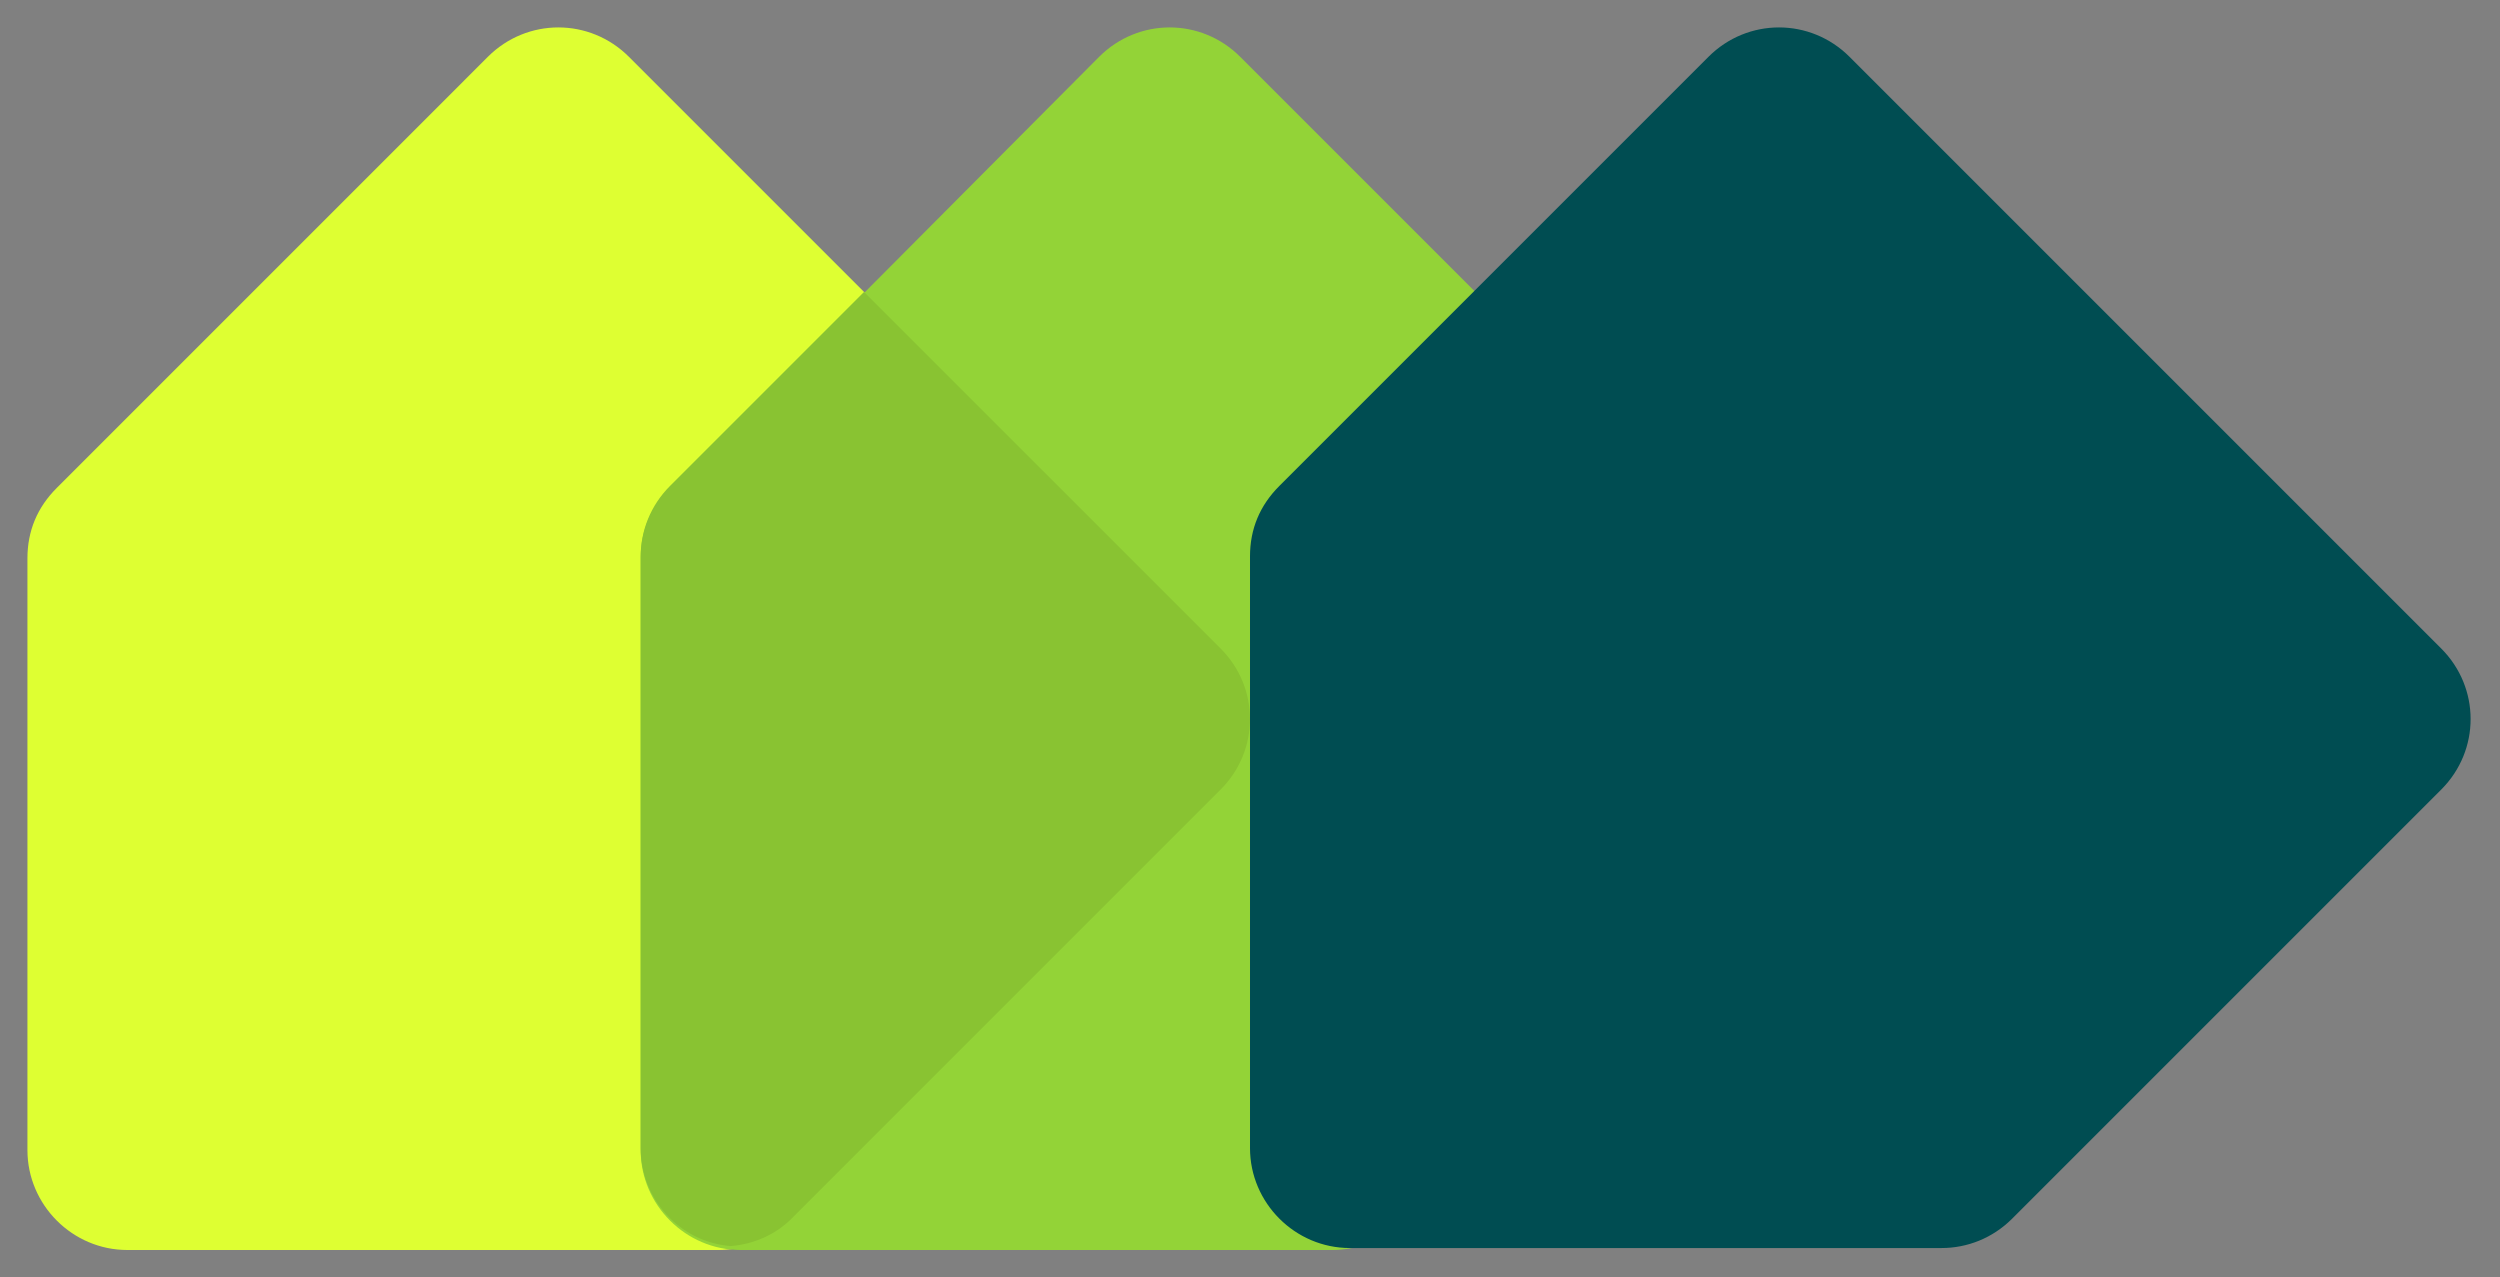
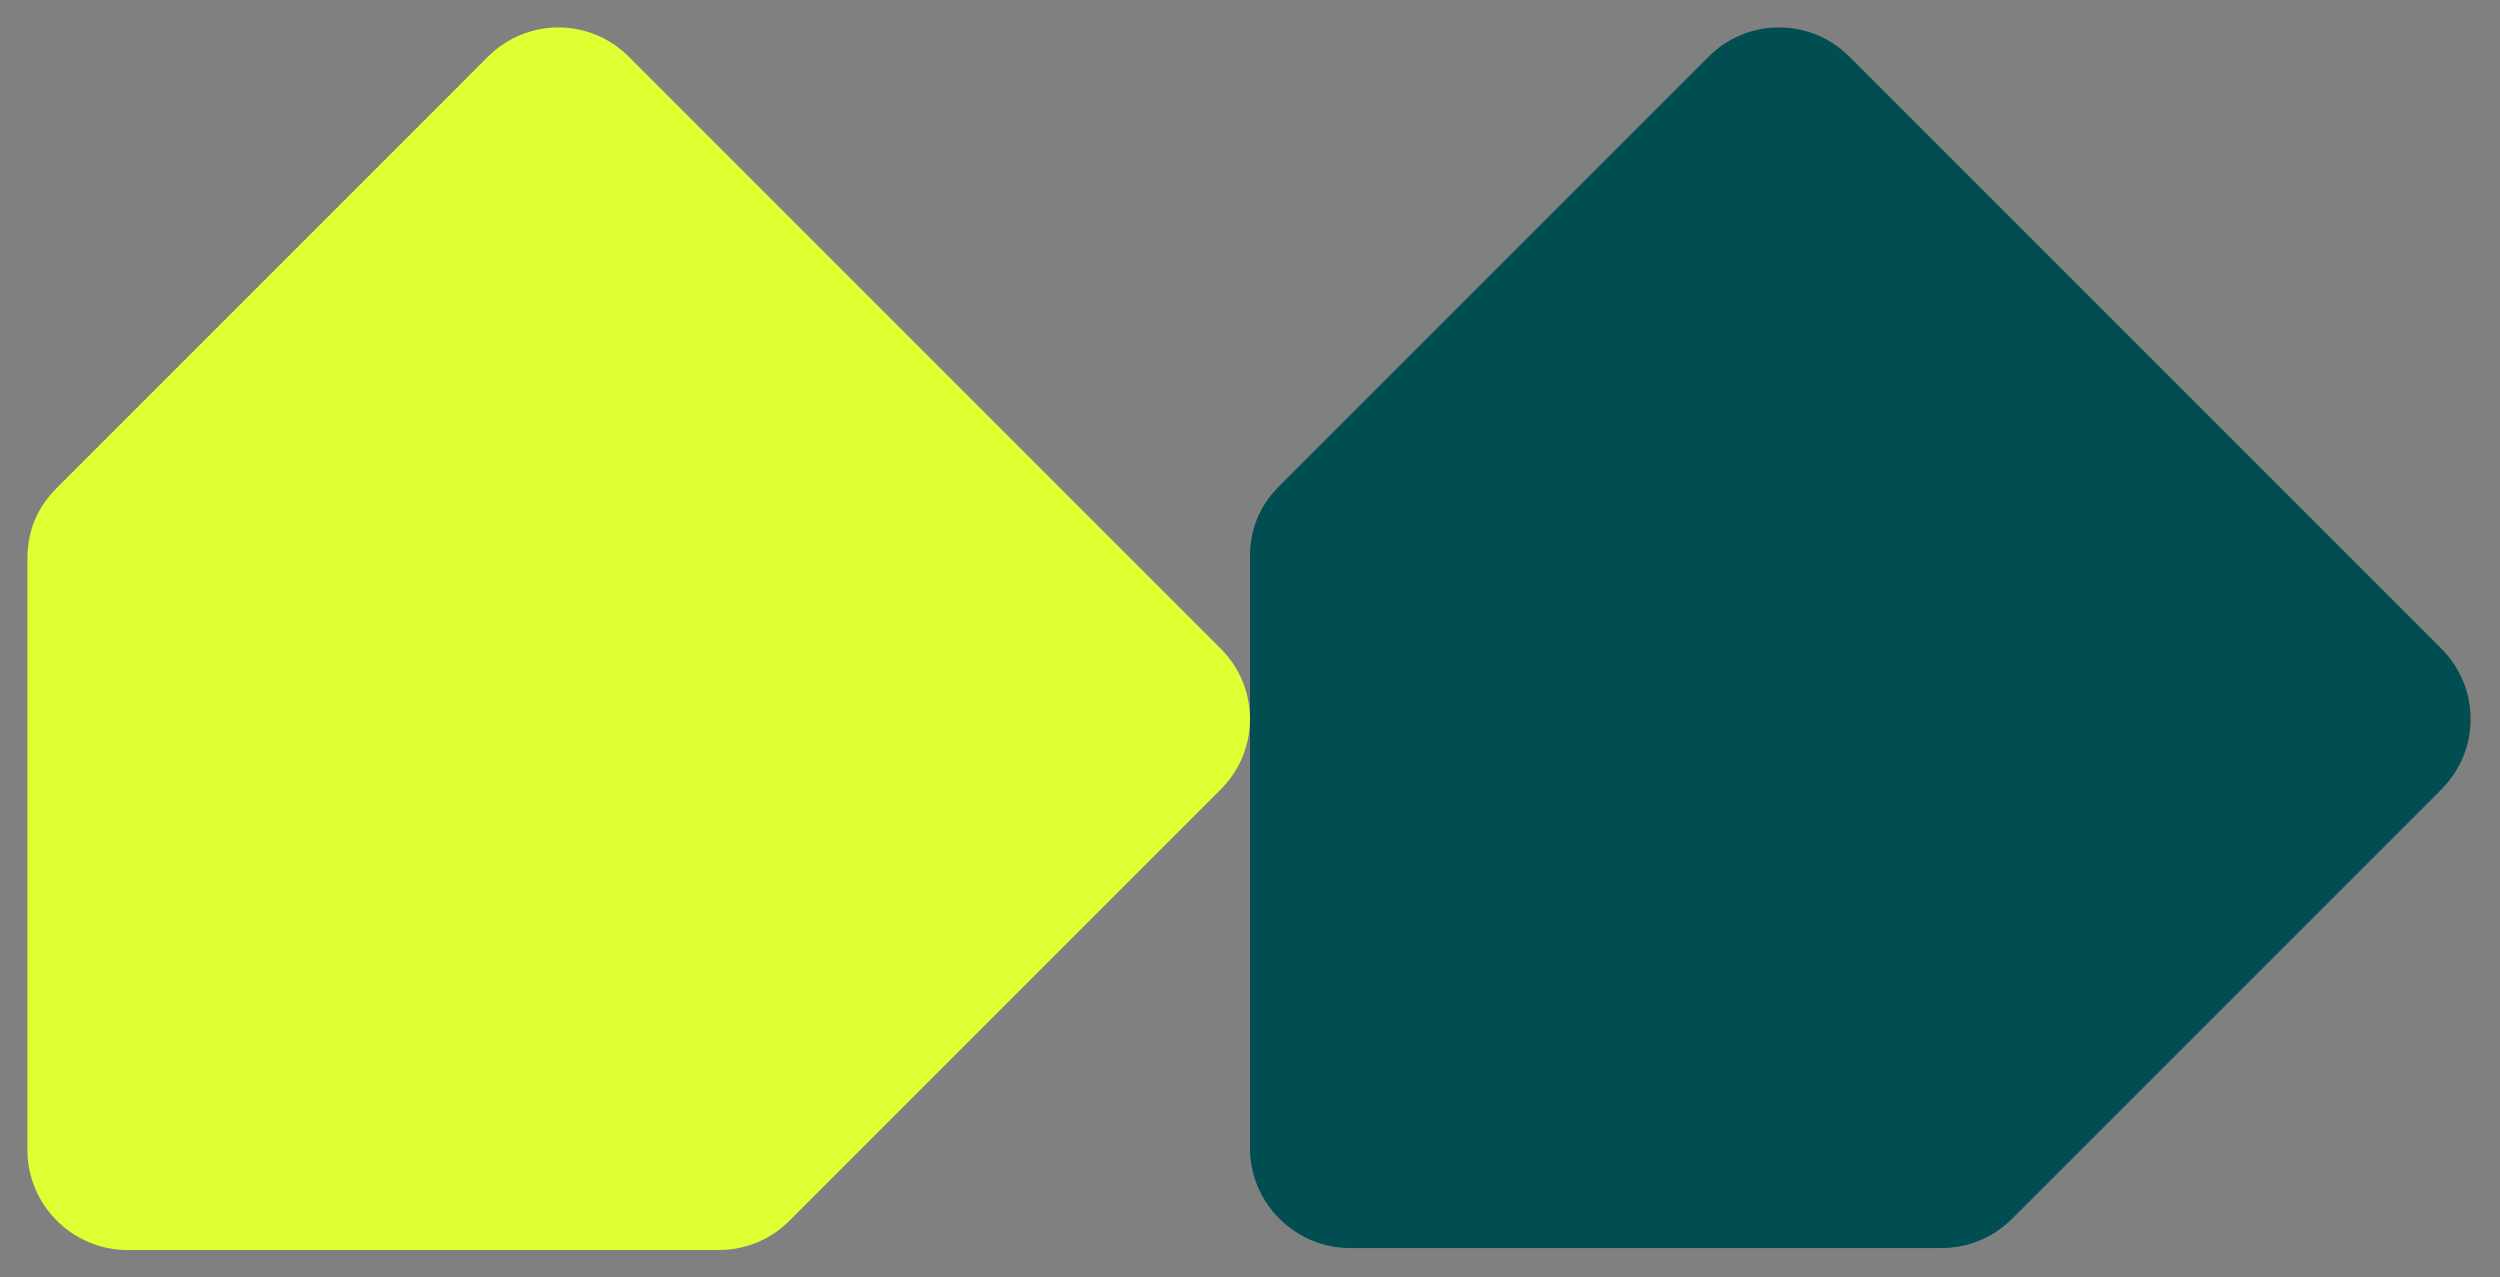
<svg xmlns="http://www.w3.org/2000/svg" version="1.1" id="Laag_1" x="0px" y="0px" viewBox="0 0 127.6 65.2" style="enable-background:new 0 0 127.6 65.2;" xml:space="preserve">
  <rect x="0" y="0" width="127.6" height="65.2" fill="#808080" stroke="none" />
  <style type="text/css">
	.st0{fill:#DEFF32;}
	.st1{fill:#93D337;}
	.st2{fill:#89C332;}
	.st3{fill:#004D52;}
</style>
  <g>
    <g>
      <path class="st0" d="M24.9,2.9c2-2,5.2-2,7.2,0l30.2,30.2c2,2,2,5.2,0,7.2L40.3,62.3c-1,1-2.3,1.5-3.6,1.5l-30.2,0    c-2.8,0-5.1-2.3-5.1-5.1l0-30.2c0-1.4,0.5-2.6,1.5-3.6L24.9,2.9z" />
    </g>
    <g>
-       <path class="st1" d="M56.1,2.9c2-2,5.2-2,7.2,0l30.2,30.2c2,2,2,5.2,0,7.2L71.6,62.3c-1,1-2.3,1.5-3.6,1.5l-30.2,0    c-2.8,0-5.1-2.3-5.1-5.1l0-30.2c0-1.4,0.5-2.6,1.5-3.6L56.1,2.9z" />
-     </g>
-     <path class="st2" d="M44.1,14.9l-9.9,9.9c-1,1-1.5,2.3-1.5,3.6v30.2c0,2.6,2,4.8,4.6,5c1.2-0.1,2.3-0.6,3.1-1.4l21.9-21.9   c2-2,2-5.2,0-7.2L44.1,14.9z" />
+       </g>
    <g>
      <path class="st3" d="M87.2,2.9c2-2,5.2-2,7.2,0l30.2,30.2c2,2,2,5.2,0,7.2l-21.9,21.9c-1,1-2.3,1.5-3.6,1.5l-30.2,0    c-2.8,0-5.1-2.3-5.1-5.1l0-30.2c0-1.4,0.5-2.6,1.5-3.6L87.2,2.9z" />
    </g>
  </g>
</svg>